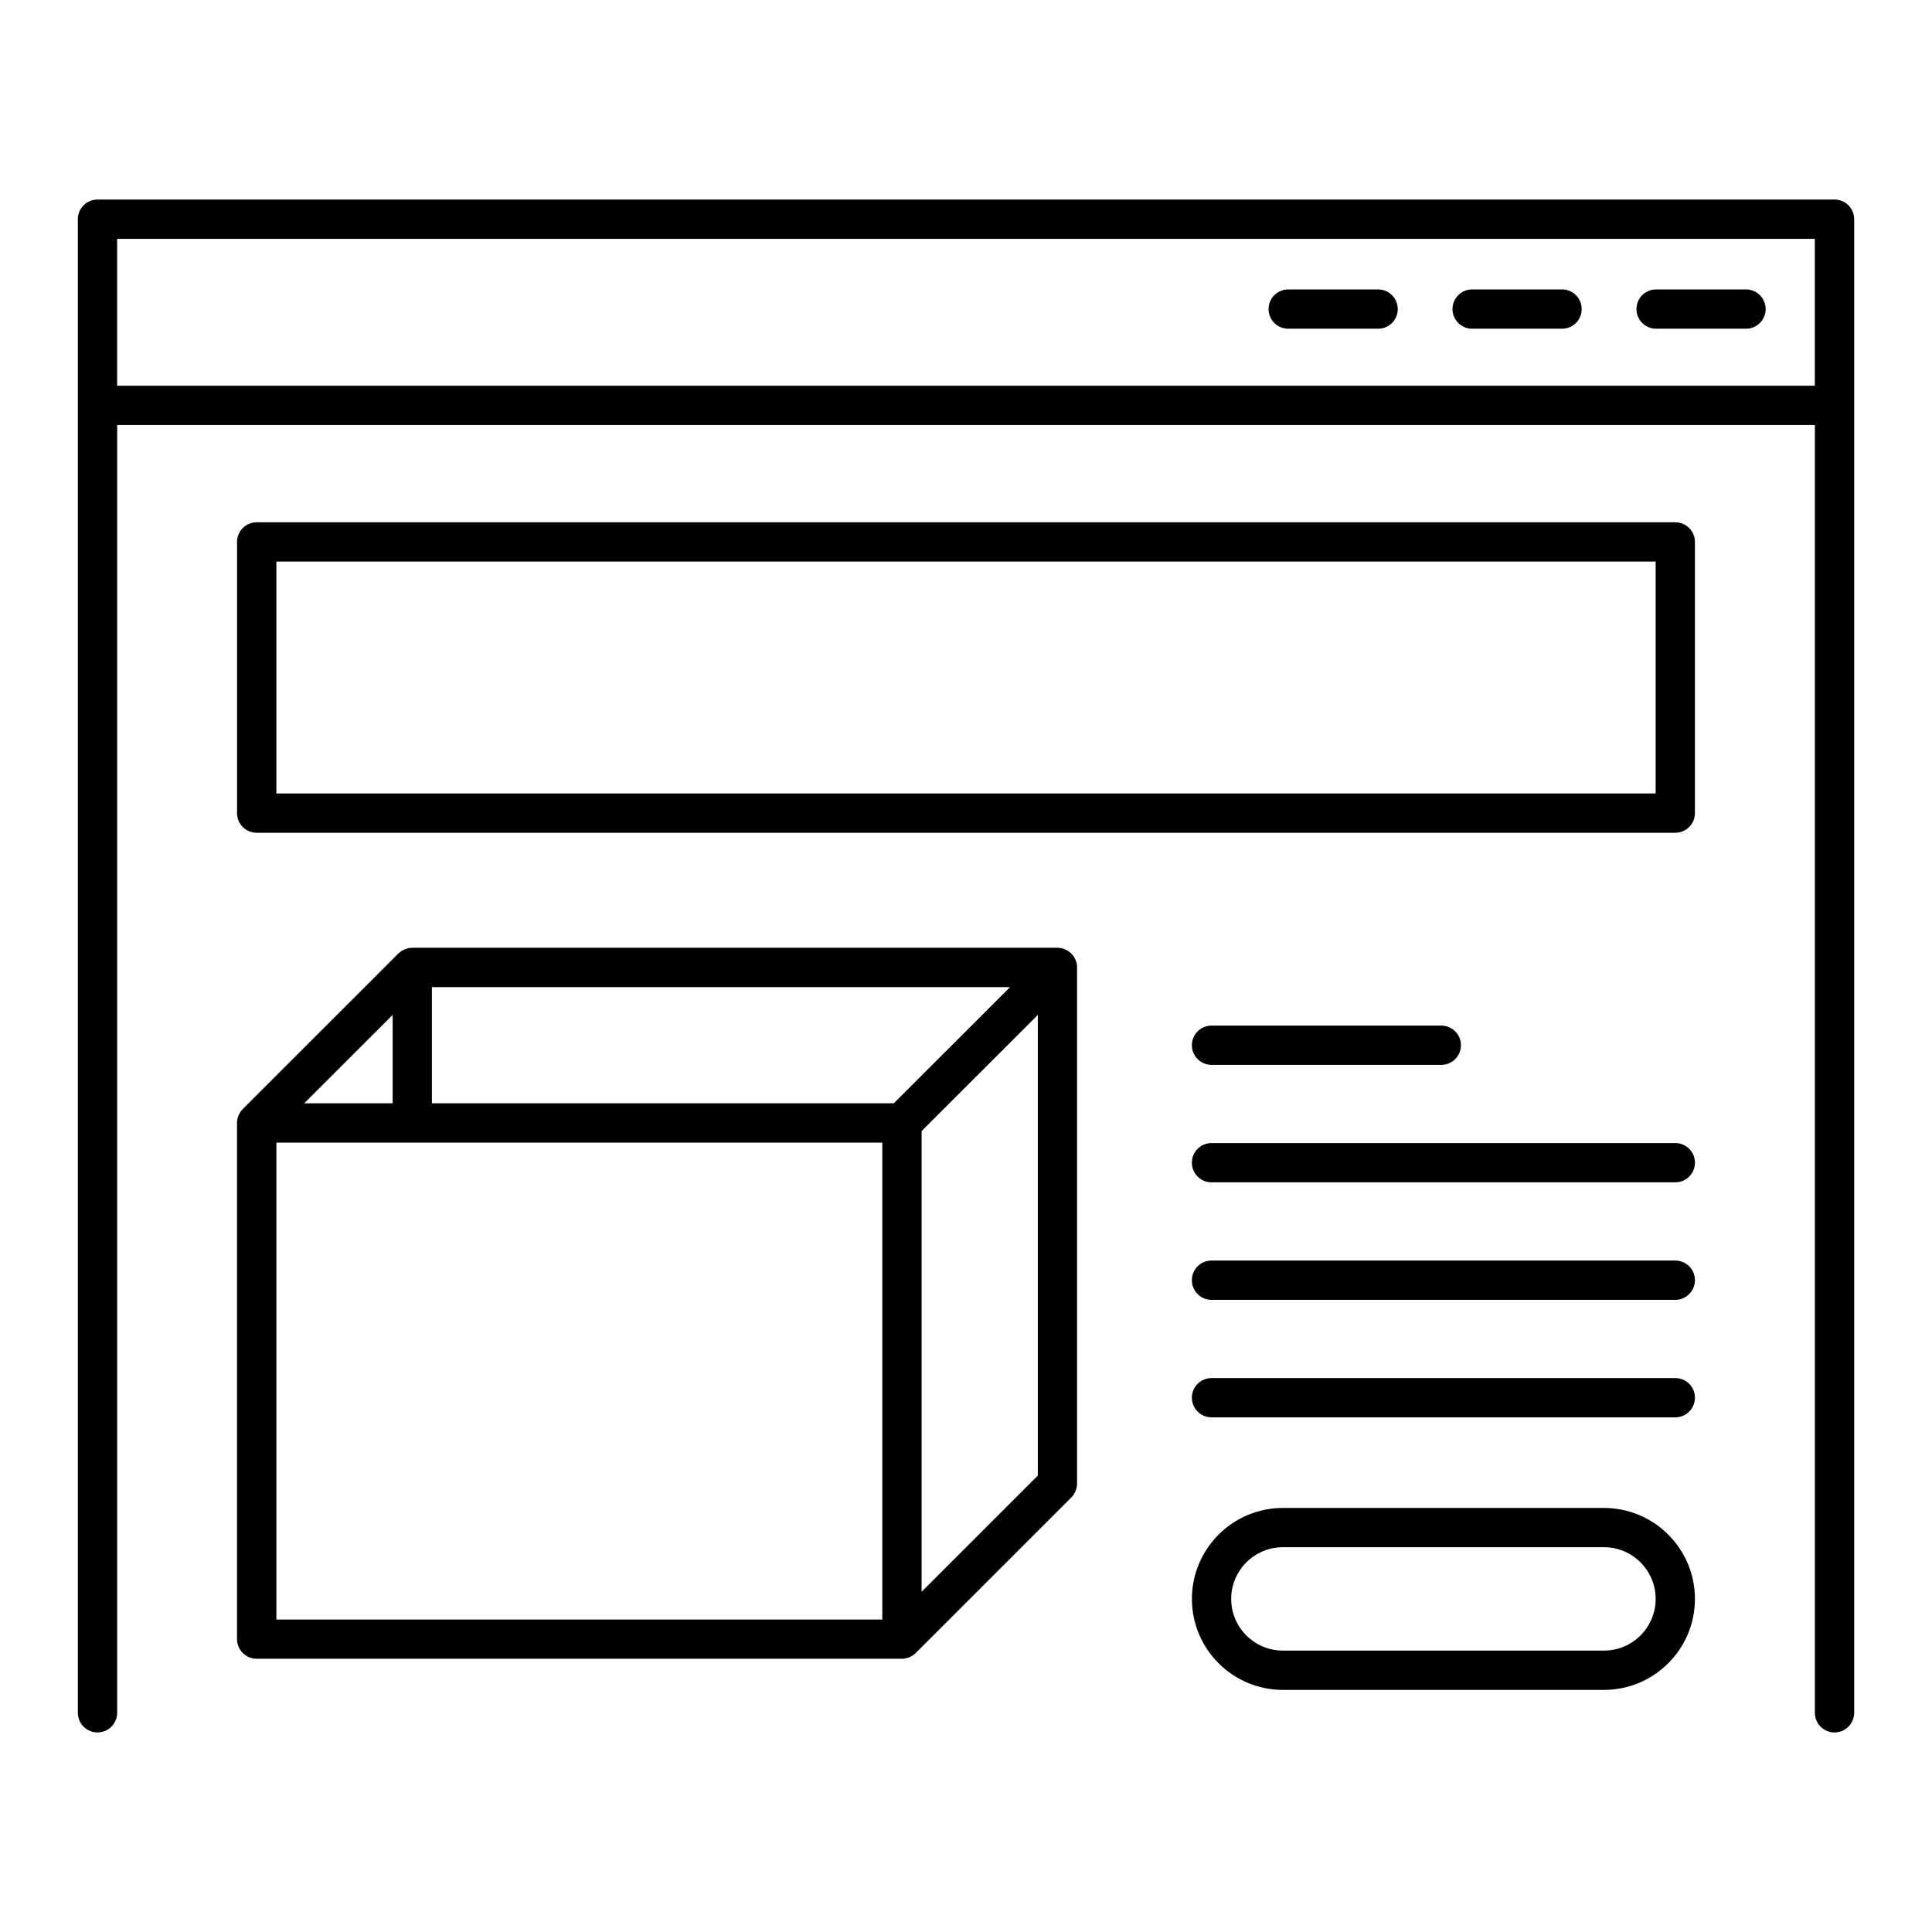
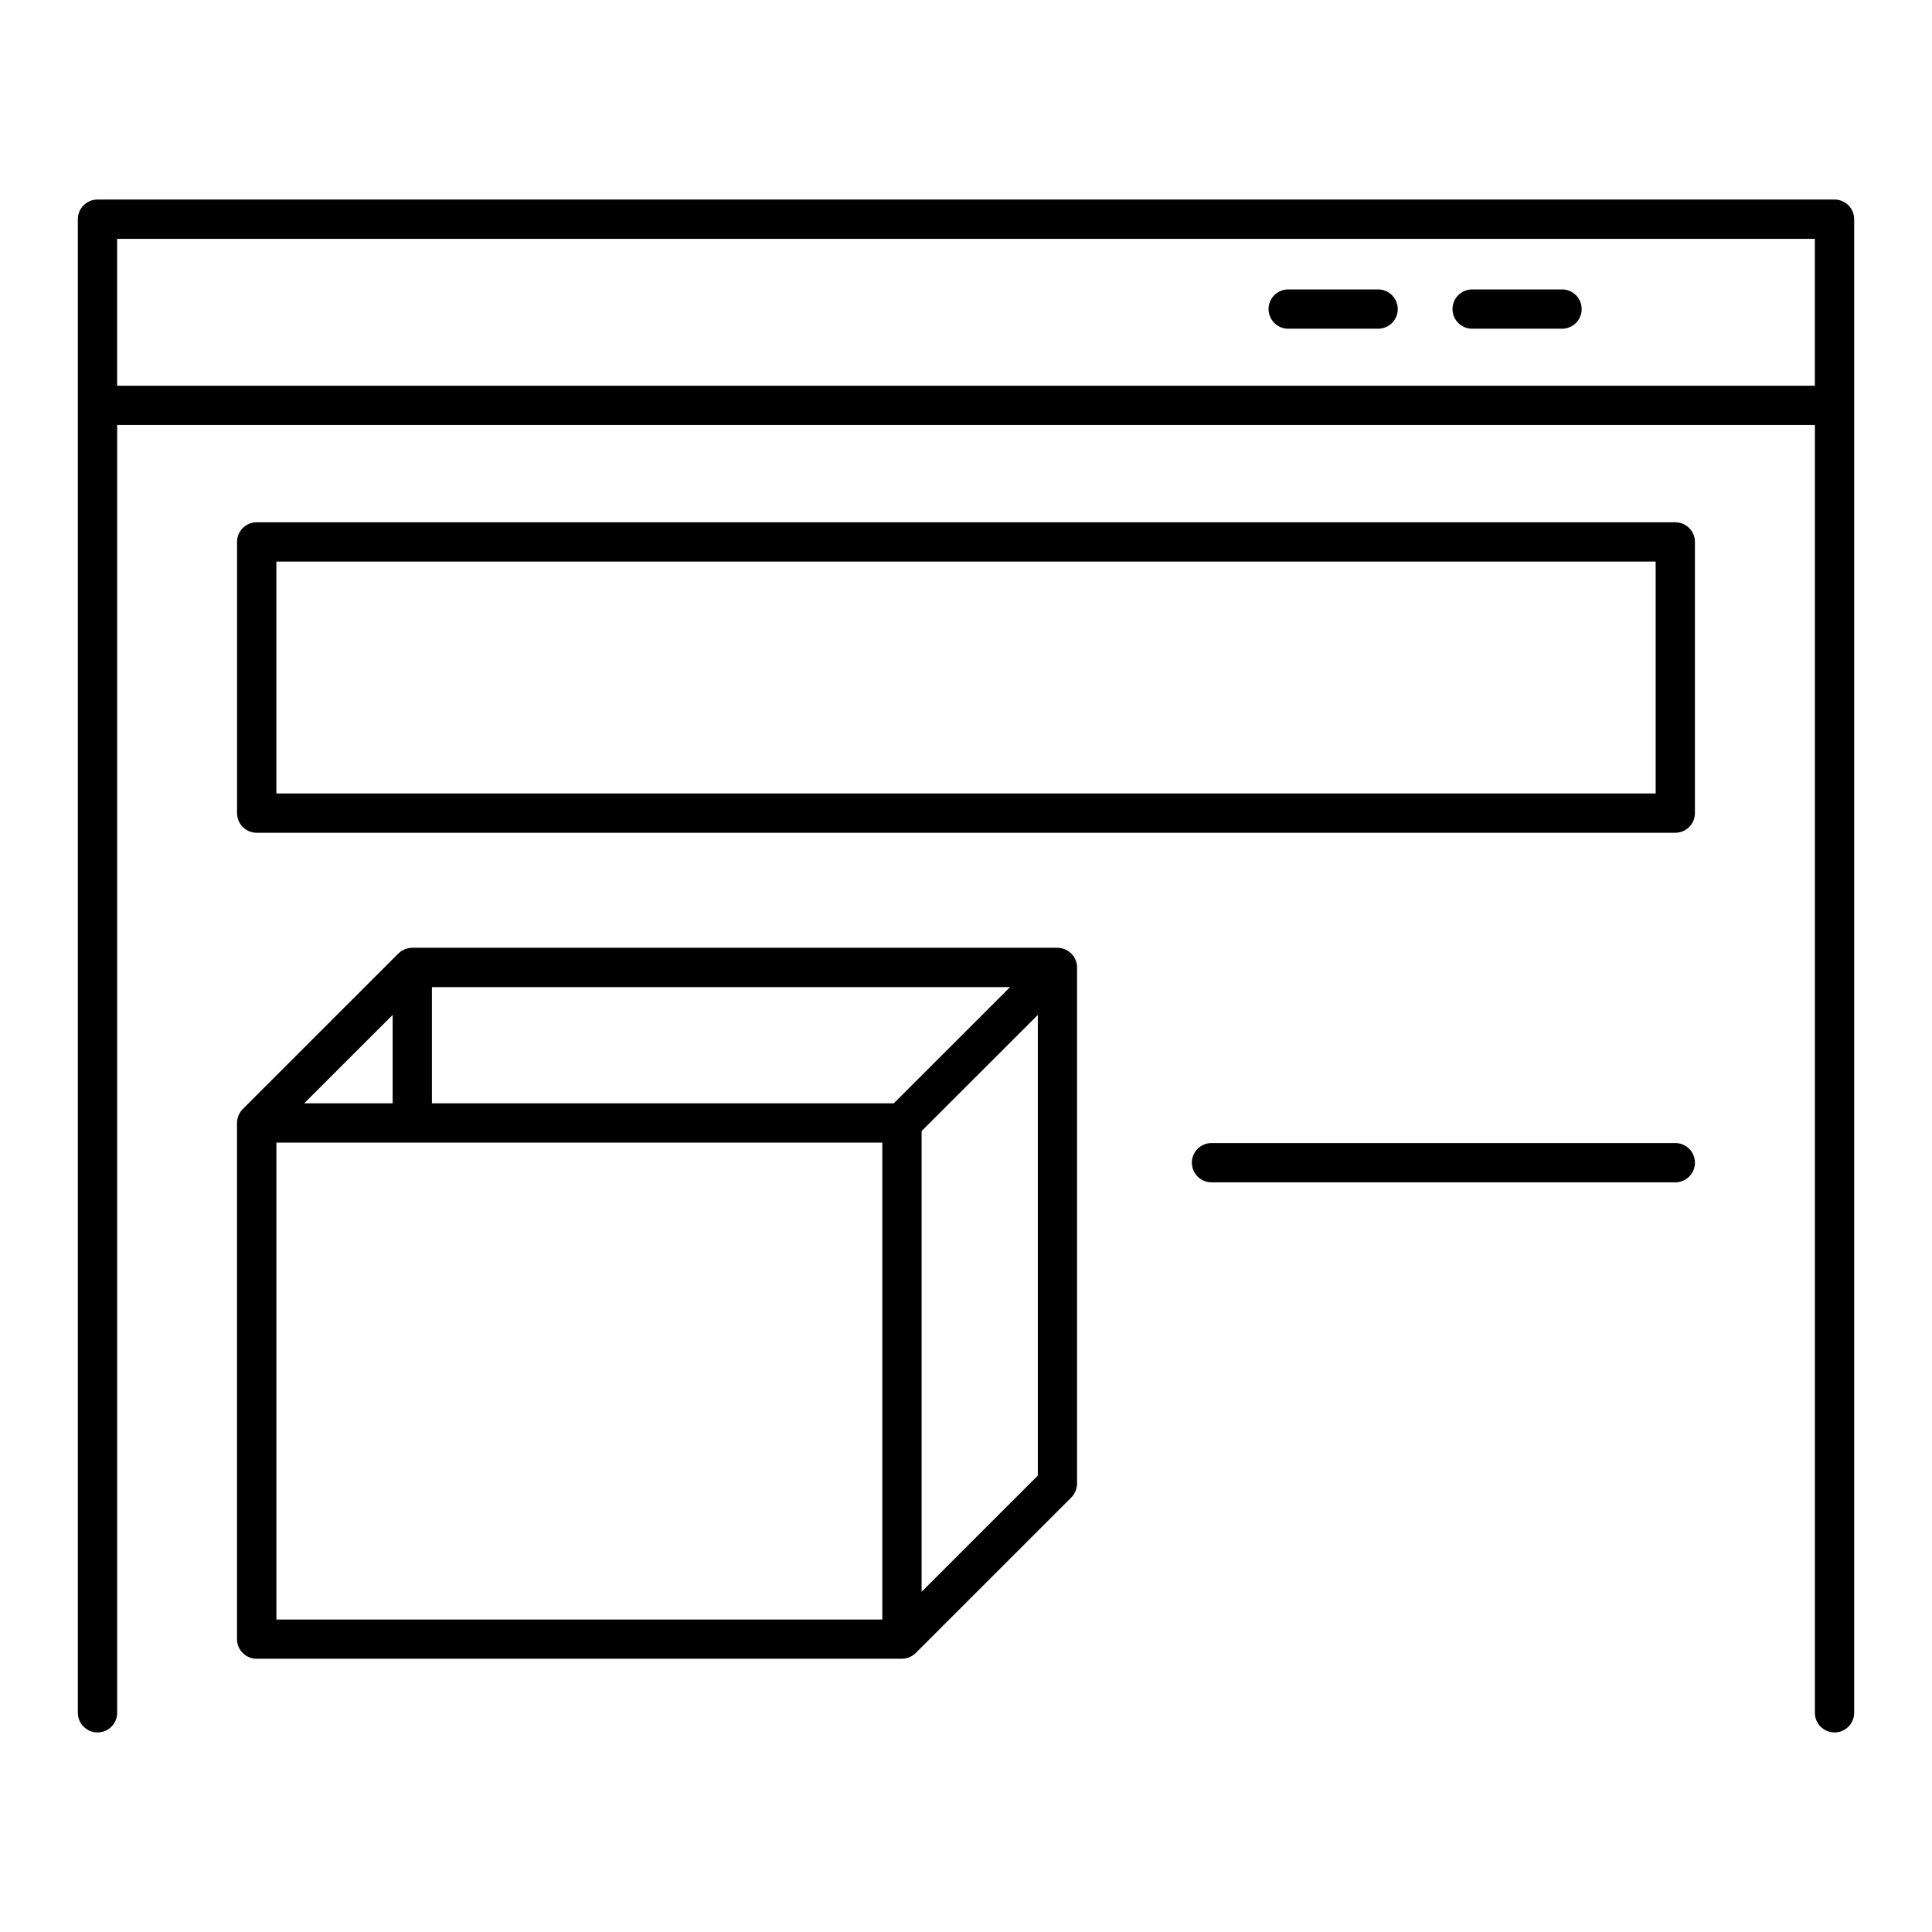
<svg xmlns="http://www.w3.org/2000/svg" fill="#000000" width="800px" height="800px" version="1.1" viewBox="144 144 512 512">
  <g>
    <path d="m630.16 196.88h-460.32c-2.875 0-5.211 2.332-5.211 5.211v395.82c0 2.875 2.332 5.203 5.211 5.203 2.875 0 5.211-2.328 5.211-5.203v-341.28h449.91v341.28c0 2.875 2.328 5.203 5.203 5.203 2.871 0 5.211-2.328 5.211-5.203v-395.82c0-2.879-2.34-5.211-5.211-5.211zm-455.12 49.336v-38.918h449.91v38.918z" />
-     <path d="m606.71 220.7h-23.824c-2.875 0-5.211 2.332-5.211 5.211 0 2.871 2.332 5.203 5.211 5.203h23.824c2.871 0 5.203-2.328 5.203-5.203 0-2.879-2.332-5.211-5.203-5.211z" />
    <path d="m557.96 220.7h-23.824c-2.871 0-5.211 2.332-5.211 5.211 0 2.871 2.336 5.203 5.211 5.203h23.824c2.875 0 5.203-2.328 5.203-5.203 0-2.879-2.328-5.211-5.203-5.211z" />
    <path d="m509.21 220.7h-23.824c-2.871 0-5.203 2.332-5.203 5.211 0 2.871 2.332 5.203 5.203 5.203h23.824c2.875 0 5.211-2.328 5.211-5.203-0.004-2.879-2.336-5.211-5.211-5.211z" />
    <path d="m429.34 399.36c-0.023-0.102-0.066-0.191-0.09-0.289-0.059-0.227-0.117-0.457-0.211-0.684-0.051-0.125-0.125-0.238-0.188-0.359-0.098-0.18-0.172-0.363-0.293-0.535-0.125-0.188-0.277-0.352-0.422-0.523-0.082-0.086-0.137-0.188-0.223-0.262-0.07-0.07-0.141-0.117-0.215-0.18-0.188-0.168-0.363-0.328-0.57-0.469-0.152-0.102-0.316-0.176-0.484-0.262-0.137-0.074-0.273-0.156-0.414-0.223-0.191-0.074-0.395-0.125-0.59-0.18-0.125-0.039-0.25-0.09-0.387-0.117-0.332-0.066-0.68-0.105-1.02-0.105h-0.004-170.98c-0.02 0-0.039 0.004-0.066 0.004-0.324 0.004-0.641 0.035-0.957 0.102-0.137 0.023-0.262 0.082-0.398 0.117-0.195 0.055-0.387 0.102-0.578 0.176-0.133 0.059-0.246 0.137-0.379 0.203-0.176 0.09-0.359 0.172-0.523 0.281-0.133 0.09-0.246 0.203-0.367 0.301-0.137 0.117-0.289 0.211-0.418 0.336l-41.215 41.207c-0.004 0-0.004 0.004-0.012 0.012-0.238 0.238-0.449 0.504-0.641 0.781-0.086 0.125-0.145 0.273-0.223 0.406-0.09 0.16-0.188 0.316-0.258 0.492-0.07 0.168-0.109 0.348-0.168 0.523-0.039 0.141-0.102 0.293-0.133 0.441-0.066 0.332-0.105 0.676-0.105 1.02v136.81c0 2.875 2.332 5.203 5.211 5.203h170.99 0.02c0.332-0.004 0.672-0.039 0.996-0.105 0.16-0.035 0.312-0.098 0.469-0.137 0.172-0.055 0.336-0.09 0.504-0.156 0.188-0.074 0.352-0.18 0.523-0.277 0.121-0.07 0.25-0.117 0.367-0.203 0.289-0.191 0.555-0.414 0.801-0.656l41.203-41.191c0.242-0.242 0.465-0.516 0.656-0.801 0.098-0.137 0.156-0.293 0.238-0.438 0.086-0.145 0.172-0.293 0.238-0.453 0.09-0.207 0.137-0.414 0.195-0.625 0.035-0.117 0.082-0.227 0.105-0.336 0.07-0.352 0.105-0.707 0.105-1.055v-136.77c0.02-0.332-0.016-0.68-0.086-1.027zm-41.105 44.387 30.797-30.781v122.08l-30.797 30.789zm23.438-38.156-30.805 30.793h-122.41v-30.793zm-163.62 30.793h-23.438l23.438-23.426zm-30.805 10.414h160.57v126.39h-160.57z" />
-     <path d="m465.07 426.2h60.887c2.871 0 5.211-2.332 5.211-5.203 0-2.875-2.336-5.203-5.211-5.203h-60.887c-2.875 0-5.211 2.328-5.211 5.203 0 2.871 2.336 5.203 5.211 5.203z" />
    <path d="m587.97 446.92h-122.9c-2.875 0-5.211 2.328-5.211 5.203 0 2.871 2.332 5.211 5.211 5.211h122.9c2.875 0 5.203-2.336 5.203-5.211 0.004-2.875-2.324-5.203-5.203-5.203z" />
-     <path d="m587.97 478.06h-122.9c-2.875 0-5.211 2.328-5.211 5.203 0 2.871 2.332 5.211 5.211 5.211h122.9c2.875 0 5.203-2.336 5.203-5.211 0.004-2.875-2.324-5.203-5.203-5.203z" />
-     <path d="m587.97 509.2h-122.9c-2.875 0-5.211 2.328-5.211 5.203 0 2.871 2.332 5.211 5.211 5.211h122.9c2.875 0 5.203-2.336 5.203-5.211 0.004-2.879-2.324-5.203-5.203-5.203z" />
-     <path d="m569.07 543.62h-85.094-0.012c-13.289 0.012-24.098 10.82-24.098 24.117s10.812 24.105 24.105 24.105h85.094 0.012c13.289-0.004 24.098-10.816 24.098-24.105 0.004-13.301-10.816-24.117-24.105-24.117zm0 37.805h-0.016-85.078c-7.547 0-13.699-6.144-13.699-13.695 0-7.562 6.152-13.703 13.699-13.703h0.016 85.078c7.551 0 13.695 6.141 13.695 13.703 0 7.555-6.144 13.695-13.695 13.695z" />
    <path d="m587.97 282.41h-375.94c-2.875 0-5.211 2.332-5.211 5.211v71.859c0 2.875 2.332 5.211 5.211 5.211h375.94c2.875 0 5.203-2.332 5.203-5.211v-71.859c0.004-2.879-2.324-5.211-5.203-5.211zm-5.203 71.859h-365.52v-61.445h365.52z" />
  </g>
</svg>